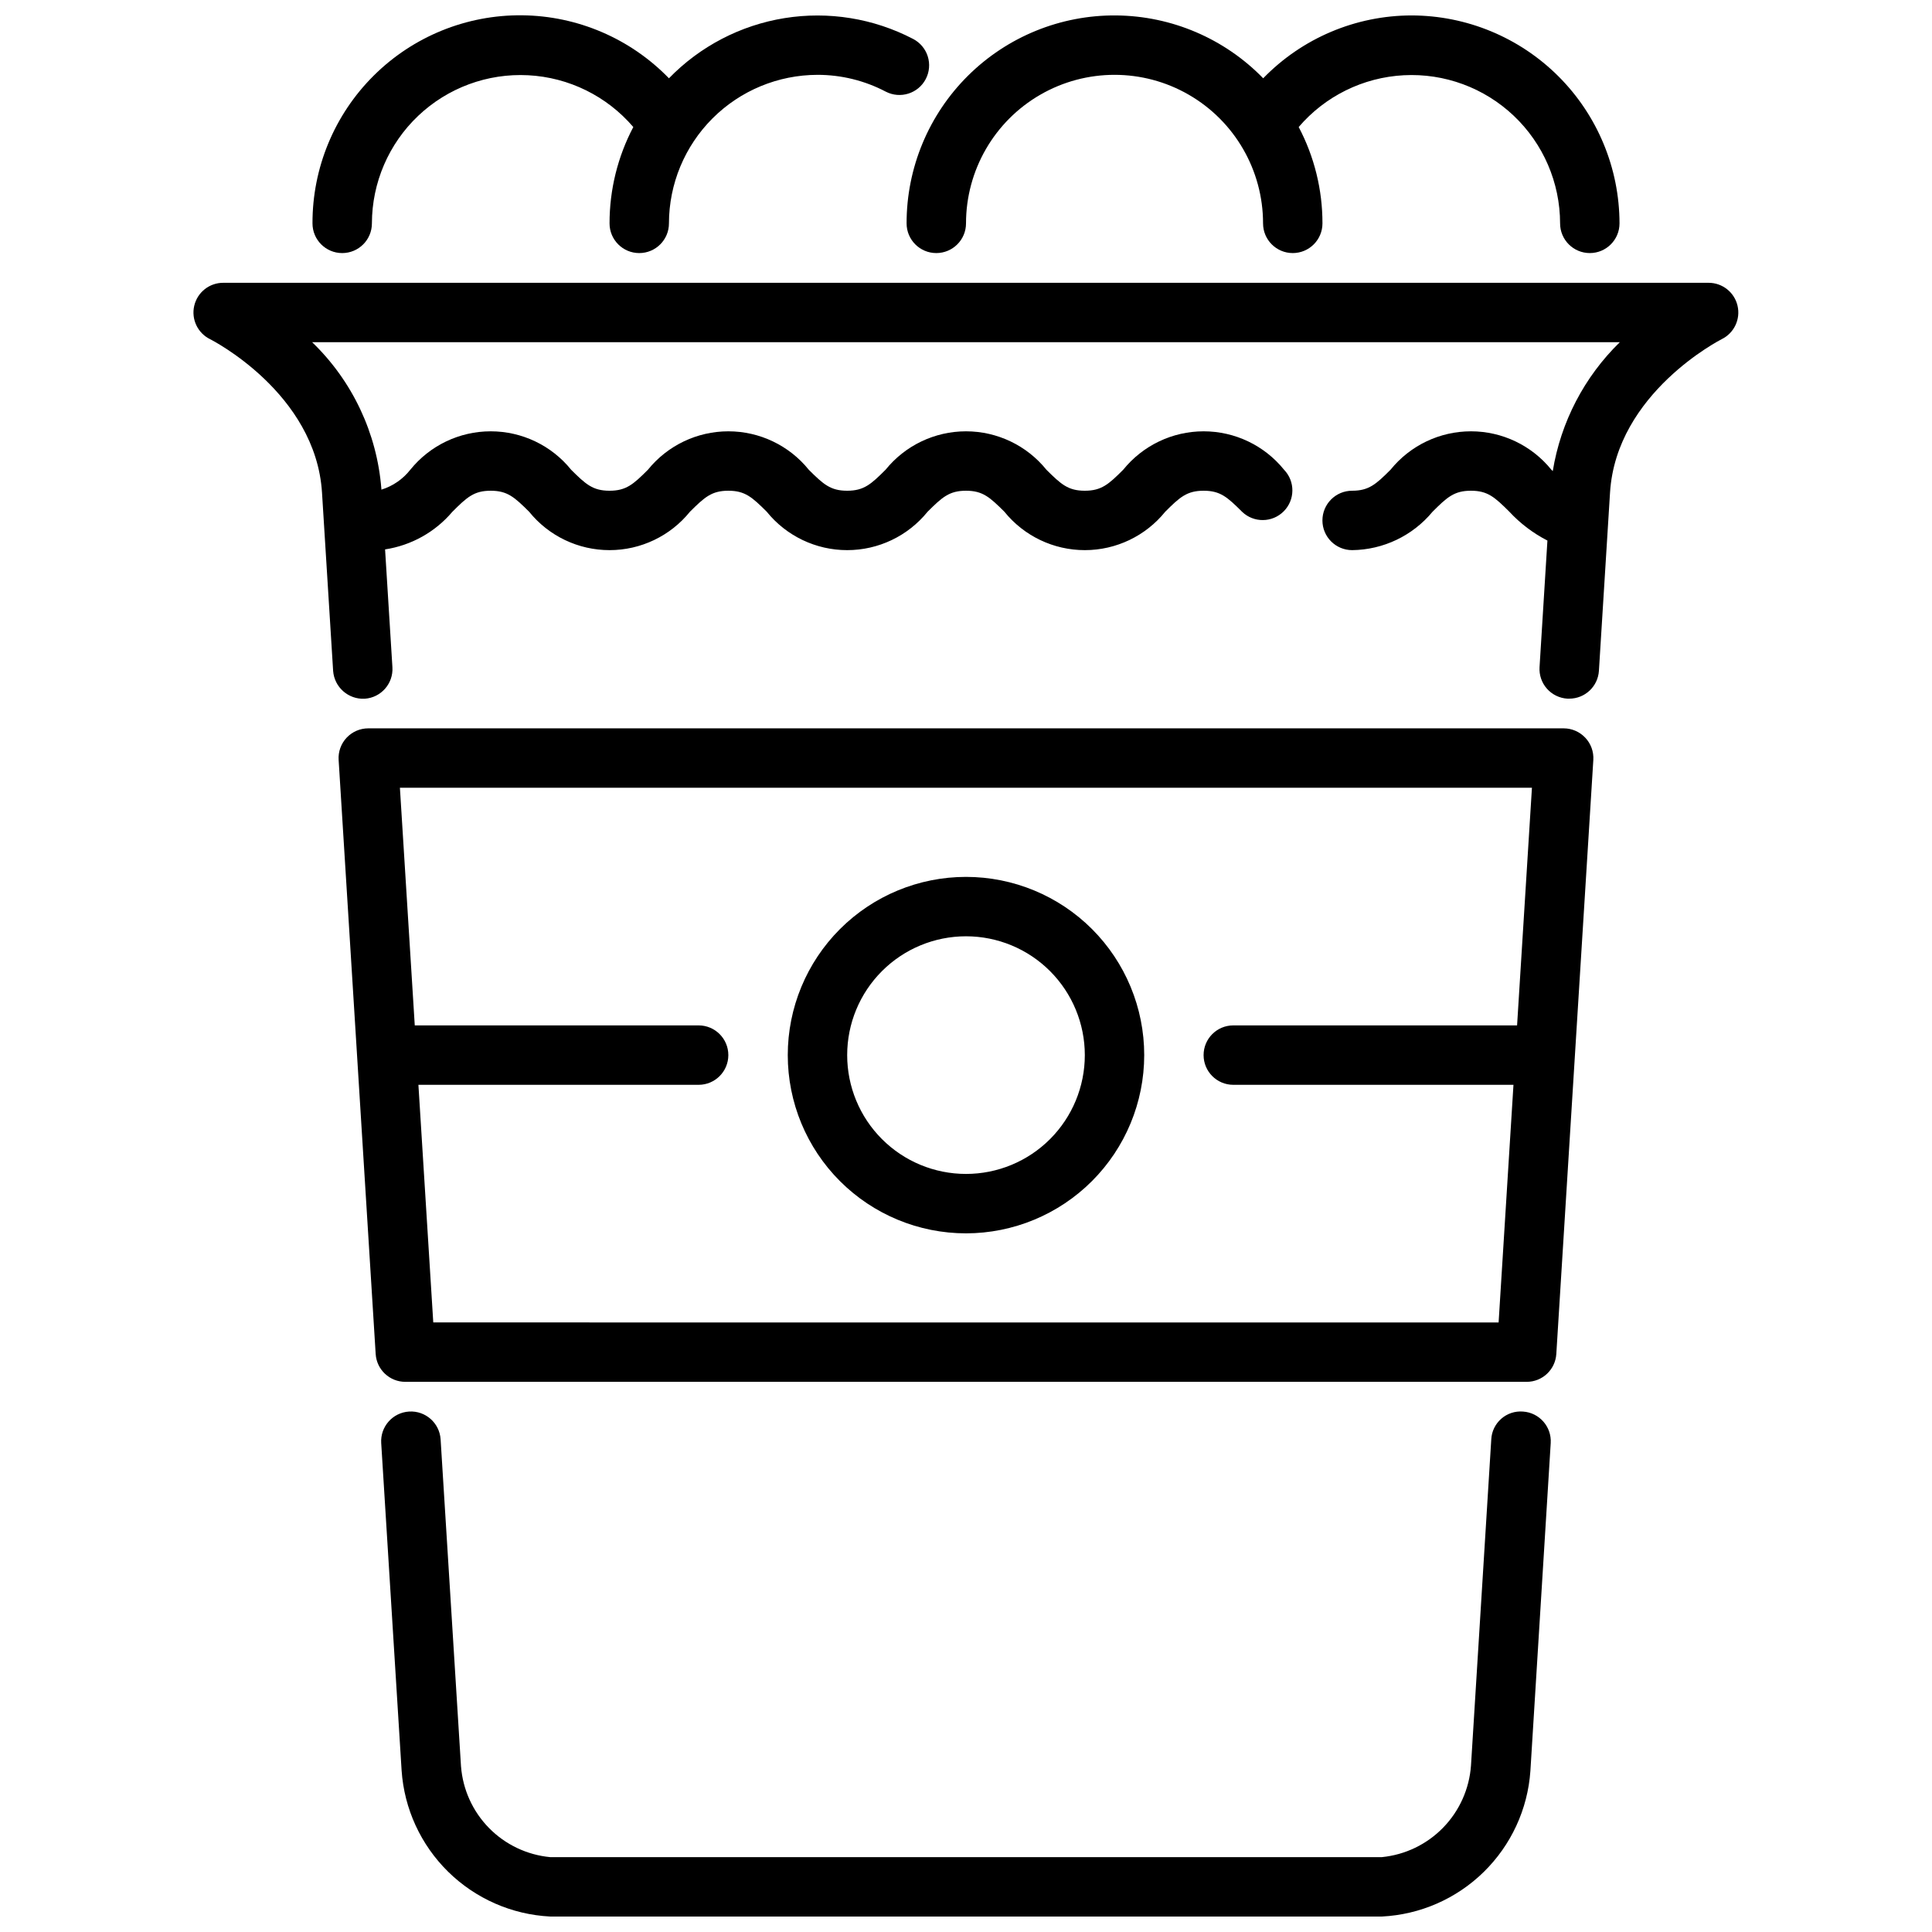
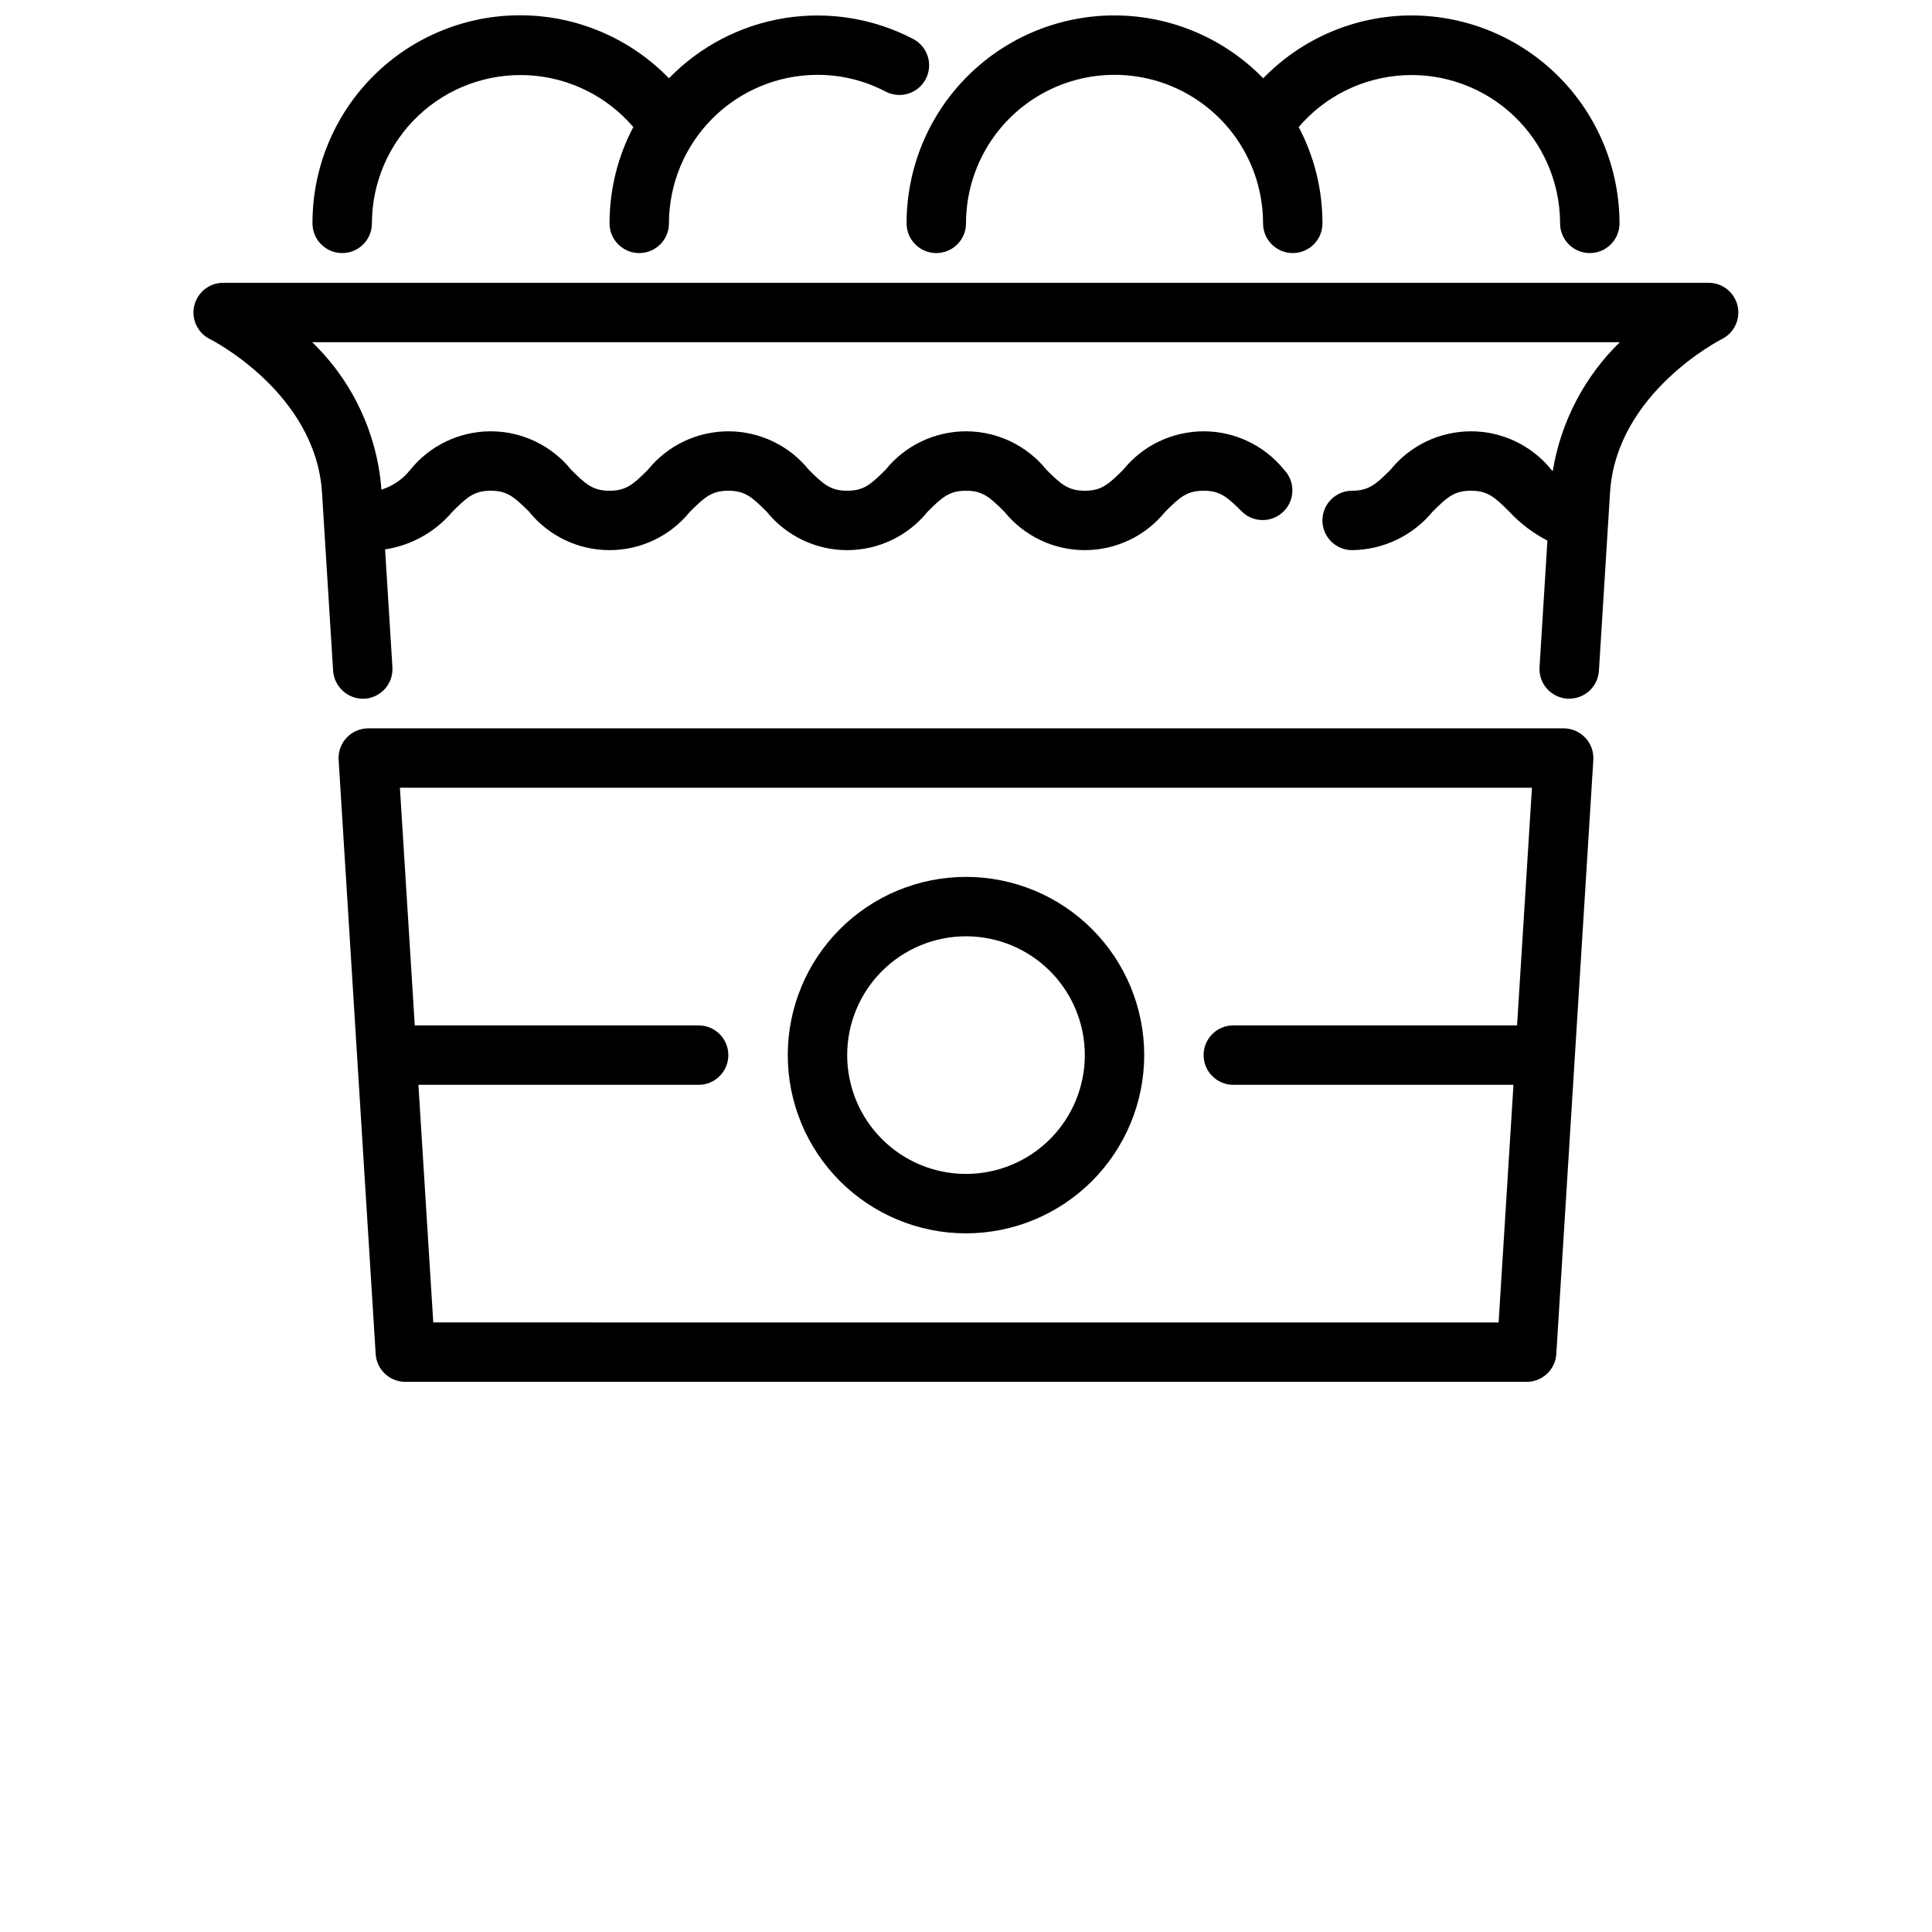
<svg xmlns="http://www.w3.org/2000/svg" width="800px" height="800px" version="1.1" viewBox="144 144 512 512">
  <defs>
    <clipPath id="c">
      <path d="m384 148.09h190v63.906h-190z" />
    </clipPath>
    <clipPath id="b">
      <path d="m226 148.09h165v63.906h-165z" />
    </clipPath>
    <clipPath id="a">
      <path d="m245 518h310v133.9h-310z" />
    </clipPath>
  </defs>
  <g clip-path="url(#c)">
    <path d="m518.08 148.09c-14.816 0.016-29 6.023-39.32 16.656-10.246-10.531-24.277-16.527-38.973-16.656-14.691-0.129-28.828 5.621-39.258 15.973-10.43 10.348-16.289 24.438-16.273 39.133 0 4.348 3.523 7.871 7.871 7.871s7.875-3.523 7.875-7.871c0-14.062 7.5-27.059 19.68-34.09 12.176-7.031 27.18-7.031 39.359 0 12.176 7.031 19.68 20.027 19.68 34.09 0 4.348 3.523 7.871 7.871 7.871s7.871-3.523 7.871-7.871c0.012-8.898-2.148-17.66-6.297-25.531 7.012-8.199 17.082-13.16 27.855-13.723 10.77-0.566 21.305 3.316 29.133 10.734 7.832 7.422 12.273 17.73 12.285 28.52 0 4.348 3.527 7.871 7.875 7.871s7.871-3.523 7.871-7.871c-0.02-14.609-5.832-28.613-16.16-38.945-10.332-10.328-24.336-16.141-38.945-16.16z" />
  </g>
  <g clip-path="url(#b)">
    <path d="m389.34 164.94c0.965-1.855 1.152-4.016 0.523-6.008-0.629-1.988-2.023-3.648-3.879-4.613-10.469-5.461-22.422-7.394-34.082-5.516-11.656 1.879-22.398 7.473-30.625 15.945-10.234-10.551-24.266-16.562-38.965-16.695-14.699-0.137-28.84 5.617-39.266 15.98-10.43 10.359-16.273 24.465-16.234 39.164 0 4.348 3.527 7.871 7.875 7.871s7.871-3.523 7.871-7.871c0.016-10.789 4.453-21.098 12.285-28.52 7.828-7.418 18.363-11.301 29.137-10.734 10.77 0.562 20.84 5.523 27.852 13.723-4.144 7.871-6.305 16.637-6.297 25.531 0 4.348 3.523 7.871 7.871 7.871s7.871-3.523 7.871-7.871c0.012-10.438 4.164-20.441 11.543-27.82 7.379-7.379 17.383-11.527 27.816-11.543 6.309-0.008 12.523 1.523 18.105 4.457 3.856 1.992 8.594 0.492 10.598-3.352z" />
  </g>
  <g clip-path="url(#a)">
-     <path d="m510.21 651.9h-220.42c-10.16-0.516-19.777-4.742-27.031-11.875-7.254-7.133-11.641-16.68-12.328-26.832l-5.406-86.758c-0.27-4.348 3.035-8.09 7.383-8.359s8.09 3.035 8.359 7.383c5.398 86.594 5.406 86.594 5.406 86.688h0.004c0.48 6.141 3.113 11.918 7.434 16.309 4.316 4.391 10.047 7.117 16.18 7.703h220.42c6.168-0.609 11.922-3.379 16.242-7.82 4.32-4.441 6.934-10.27 7.375-16.449 0 0 0.211-3.465 5.375-86.426v-0.004c0.102-2.102 1.051-4.07 2.629-5.461 1.582-1.395 3.656-2.086 5.754-1.922 4.34 0.27 7.637 4.008 7.371 8.344-5.387 86.68-5.387 86.703-5.387 86.91-0.707 10.129-5.106 19.648-12.359 26.754-7.25 7.109-16.859 11.312-27 11.816z" />
-   </g>
+     </g>
  <path d="m604.47 225.04c-0.828-3.57-4.008-6.098-7.672-6.094h-393.6c-3.68-0.027-6.887 2.5-7.723 6.086-0.836 3.582 0.922 7.266 4.234 8.871 0.285 0.141 27.984 14.219 29.629 40.668l2.945 47.23c0.324 4.312 4.023 7.582 8.344 7.371 4.34-0.273 7.637-4.008 7.367-8.348l-1.945-31.227h0.004c6.941-1.062 13.27-4.594 17.812-9.949 3.883-3.891 5.754-5.598 10.18-5.598s6.297 1.707 10.18 5.566c5.199 6.438 13.031 10.176 21.309 10.176 8.273 0 16.109-3.738 21.309-10.176 3.883-3.859 5.754-5.566 10.18-5.566 4.426 0 6.297 1.707 10.18 5.566h-0.004c5.203 6.438 13.035 10.176 21.312 10.176 8.273 0 16.105-3.738 21.309-10.176 3.879-3.859 5.754-5.566 10.18-5.566s6.297 1.707 10.18 5.566h-0.004c5.203 6.438 13.035 10.176 21.312 10.176 8.273 0 16.105-3.738 21.309-10.176 3.856-3.856 5.746-5.566 10.18-5.566 4.434 0 6.297 1.707 10.18 5.566h-0.004c3.09 2.981 8 2.938 11.035-0.098 3.039-3.035 3.078-7.945 0.098-11.035-5.203-6.438-13.035-10.18-21.309-10.18-8.277 0-16.109 3.742-21.312 10.18-3.856 3.856-5.754 5.566-10.18 5.566s-6.297-1.707-10.18-5.566h0.004c-5.203-6.438-13.035-10.18-21.309-10.18-8.277 0-16.109 3.742-21.312 10.18-3.856 3.856-5.754 5.566-10.18 5.566-4.426 0-6.297-1.707-10.18-5.566h0.004c-5.199-6.438-13.035-10.18-21.309-10.18-8.277 0-16.109 3.742-21.312 10.18-3.856 3.856-5.754 5.566-10.18 5.566s-6.297-1.707-10.18-5.566h0.004c-5.199-6.438-13.031-10.18-21.309-10.18s-16.109 3.742-21.309 10.18c-1.961 2.5-4.637 4.344-7.668 5.281v-0.203c-1.156-14.766-7.68-28.594-18.344-38.871h346.54c-9.418 9.191-15.645 21.16-17.766 34.148l-0.371-0.355c-5.203-6.438-13.035-10.18-21.309-10.18-8.277 0-16.109 3.742-21.312 10.18-3.856 3.856-5.754 5.566-10.18 5.566h0.004c-4.348 0-7.875 3.523-7.875 7.871 0 4.348 3.527 7.871 7.875 7.871 8.254-0.09 16.047-3.816 21.309-10.176 3.856-3.856 5.746-5.566 10.18-5.566 4.434 0 6.297 1.707 10.18 5.566h-0.004c2.891 3.113 6.305 5.699 10.086 7.641l-2.086 33.535c-0.133 2.086 0.566 4.141 1.949 5.711 1.383 1.566 3.332 2.519 5.418 2.648h0.496c4.164 0.012 7.613-3.227 7.871-7.383l2.945-47.23c1.652-26.449 29.348-40.523 29.605-40.66 3.281-1.617 5.016-5.277 4.188-8.84z" />
  <path d="m564.11 339.5c-1.488-1.586-3.562-2.484-5.738-2.481h-316.76c-2.176-0.004-4.254 0.891-5.746 2.473-1.492 1.586-2.262 3.715-2.125 5.887l9.816 157.44c0.258 4.156 3.707 7.391 7.871 7.383h297.14c4.164 0.008 7.613-3.227 7.871-7.383l9.809-157.44c0.133-2.172-0.641-4.301-2.133-5.879zm-305.29 154.96-3.938-62.977 74.258 0.004c4.348 0 7.875-3.527 7.875-7.875 0-4.348-3.527-7.871-7.875-7.871h-75.223l-3.938-62.977h300l-3.938 62.977h-75.207c-4.348 0-7.871 3.523-7.871 7.871 0 4.348 3.523 7.875 7.871 7.875h74.25l-3.938 62.977z" />
  <path d="m400 470.85c-12.527 0-24.543-4.977-33.398-13.836-8.859-8.855-13.836-20.871-13.836-33.398 0-12.527 4.977-24.539 13.836-33.398 8.855-8.855 20.871-13.832 33.398-13.832 12.523 0 24.539 4.977 33.398 13.832 8.855 8.859 13.832 20.871 13.832 33.398-0.012 12.523-4.992 24.531-13.848 33.387-8.855 8.855-20.863 13.836-33.383 13.848zm0-78.719v-0.004c-8.352 0-16.363 3.32-22.266 9.223-5.906 5.906-9.223 13.914-9.223 22.266 0 8.352 3.316 16.363 9.223 22.266 5.902 5.906 13.914 9.223 22.266 9.223s16.359-3.316 22.266-9.223c5.902-5.902 9.223-13.914 9.223-22.266 0-8.352-3.32-16.359-9.223-22.266-5.906-5.902-13.914-9.223-22.266-9.223z" />
</svg>